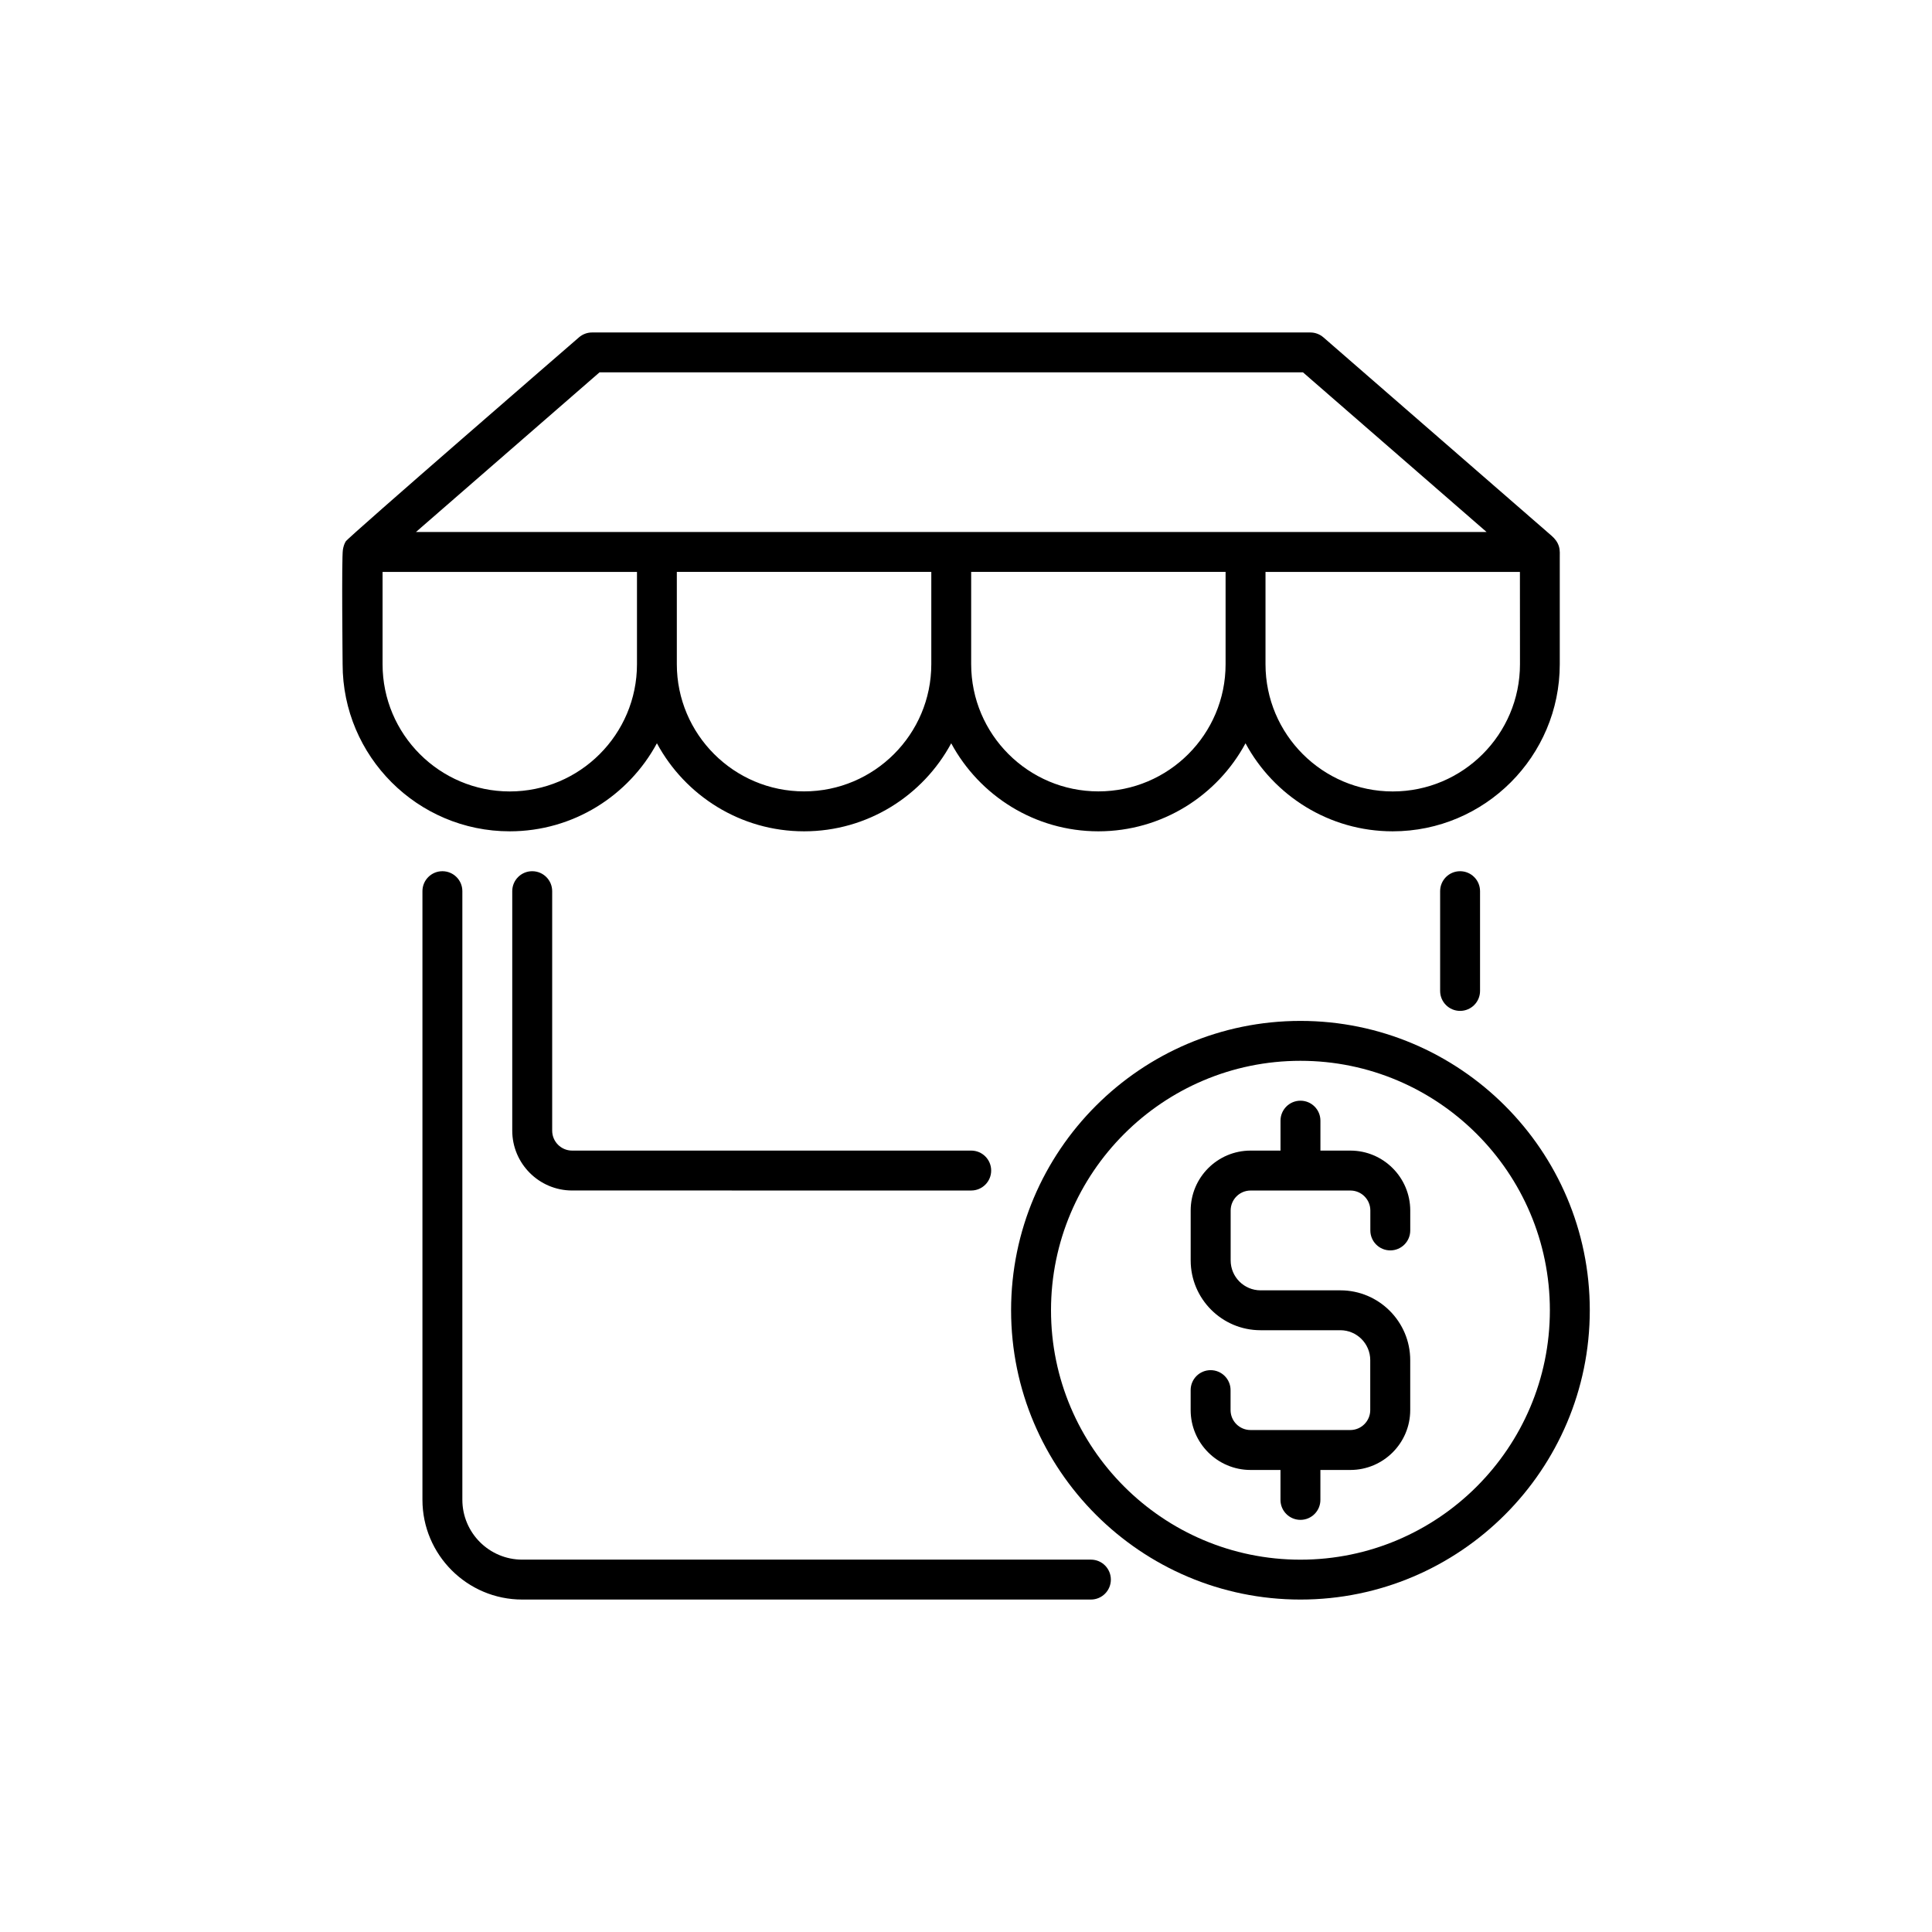
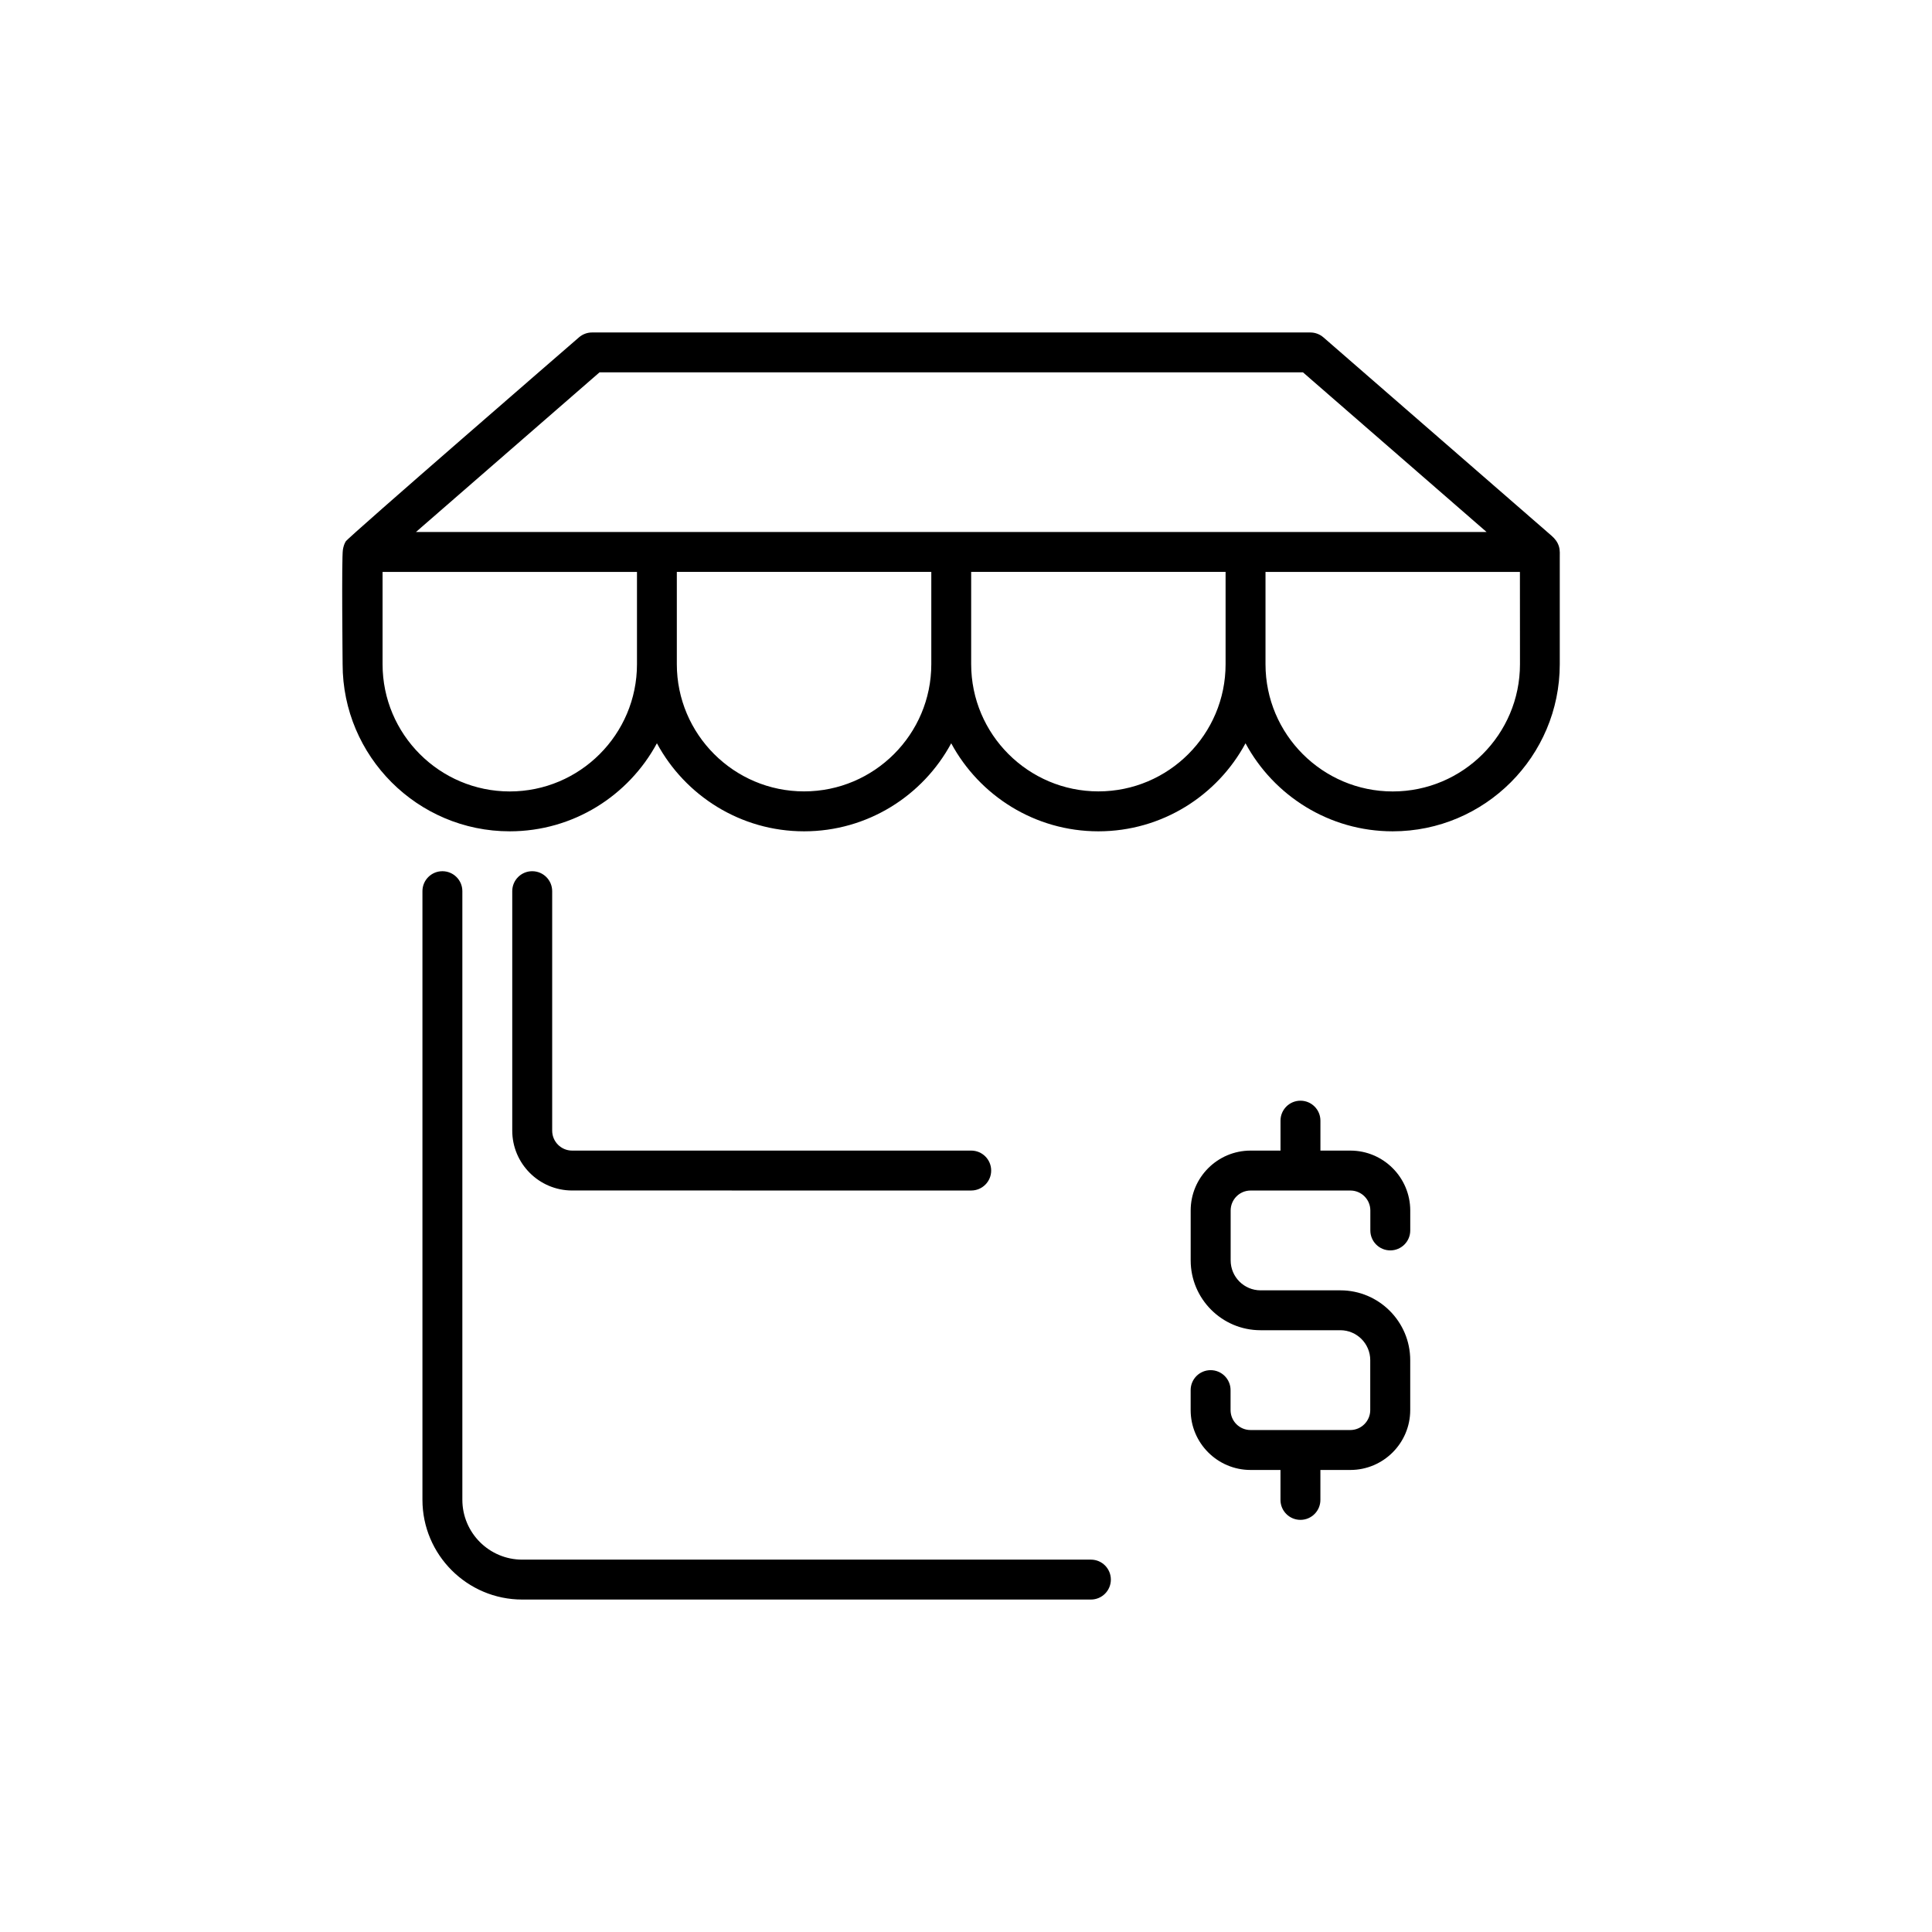
<svg xmlns="http://www.w3.org/2000/svg" fill="#000000" width="800px" height="800px" version="1.1" viewBox="144 144 512 512">
  <g>
    <path d="m433.11 557.32h-150.71c-8.754 0-15.871-7.117-15.871-15.871v-161.28c0-2.922-2.367-5.289-5.289-5.289s-5.289 2.367-5.289 5.289v161.29c0 14.574 11.863 26.438 26.438 26.438h150.71c2.922 0 5.289-2.367 5.289-5.289 0-2.918-2.356-5.289-5.277-5.289z" />
-     <path d="m525.65 380.17v26.438c0 2.922 2.367 5.289 5.289 5.289s5.289-2.367 5.289-5.289v-26.438c0-2.922-2.367-5.289-5.289-5.289s-5.289 2.367-5.289 5.289z" />
    <path d="m285.04 374.88c-2.922 0-5.289 2.367-5.289 5.289v63.453c0 8.742 7.117 15.871 15.871 15.871l105.76 0.004c2.922 0 5.289-2.367 5.289-5.289 0-2.922-2.367-5.289-5.289-5.289h-105.76c-2.922 0-5.289-2.367-5.289-5.289v-63.453c0-2.93-2.367-5.297-5.289-5.297z" />
    <path d="m318.09 340.98c7.481 13.867 22.156 23.328 38.996 23.328 16.84 0 31.512-9.445 38.996-23.328 7.481 13.867 22.156 23.328 38.996 23.328s31.512-9.445 38.996-23.328c7.481 13.867 22.156 23.328 38.996 23.328 24.422 0 44.285-19.863 44.285-44.285v-28.023c0-1.059 0.09-2.141-0.215-3.16-0.34-1.16-1.047-2.066-1.941-2.848-0.266-0.227-60.254-52.395-60.418-52.535-0.023-0.012-0.039-0.039-0.062-0.051-0.957-0.832-2.191-1.297-3.465-1.297h-190.36c-1.273 0-2.508 0.465-3.465 1.297-2.09 1.812-61.137 52.949-61.805 54.07-0.402 0.668-0.629 1.438-0.754 2.203-0.367 2.356-0.074 29.398-0.074 30.344 0 24.422 19.863 44.285 44.285 44.285 16.84 0 31.512-9.449 39.004-23.328zm38.996 12.746c-18.59 0-33.719-15.125-33.719-33.719v-24.461l67.438 0.004v24.473c0 18.59-15.129 33.703-33.719 33.703zm78.004 0c-18.59 0-33.719-15.125-33.719-33.719v-24.461h67.422v24.477c0.012 18.59-15.113 33.703-33.703 33.703zm111.72-33.703c0 18.59-15.125 33.719-33.719 33.719-18.59 0-33.719-15.125-33.719-33.719v-24.461h67.422zm-243.93-77.348h186.42l48.656 42.309h-283.72zm-57.496 77.348v-24.461h67.422v24.461c0 18.59-15.125 33.719-33.719 33.719-18.59-0.004-33.703-15.129-33.703-33.719z" />
-     <path d="m488.63 414.55c-42.281 0-76.68 34.398-76.68 76.68s34.395 76.668 76.68 76.668c42.281 0 76.68-34.398 76.68-76.68 0-42.285-34.398-76.668-76.68-76.668zm0 142.78c-36.449 0-66.102-29.648-66.102-66.102 0-36.449 29.648-66.102 66.102-66.102 36.449 0 66.102 29.648 66.102 66.102-0.004 36.453-29.652 66.102-66.102 66.102z" />
    <path d="m501.86 448.92h-7.934v-7.934c0-2.922-2.367-5.289-5.289-5.289-2.922 0-5.289 2.367-5.289 5.289v7.934h-7.934c-8.754 0-15.871 7.117-15.871 15.871v13.227c0 10.203 8.301 18.504 18.504 18.504h21.148c4.371 0 7.934 3.551 7.934 7.934v13.227c0 2.91-2.367 5.289-5.289 5.289h-26.438c-2.922 0-5.289-2.367-5.289-5.289v-5.289c0-2.922-2.367-5.289-5.289-5.289-2.922 0-5.289 2.367-5.289 5.289v5.289c0 8.742 7.117 15.871 15.871 15.871h7.934v7.934c0 2.922 2.367 5.289 5.289 5.289s5.289-2.367 5.289-5.289v-7.934h7.934c8.742 0 15.871-7.117 15.871-15.871v-13.227c0-10.203-8.301-18.504-18.504-18.504h-21.148c-4.371 0-7.934-3.551-7.934-7.934v-13.227c0-2.91 2.367-5.289 5.289-5.289h26.438c2.922 0 5.289 2.367 5.289 5.289v5.289c0 2.922 2.367 5.289 5.289 5.289s5.289-2.367 5.289-5.289v-5.289c-0.012-8.754-7.129-15.871-15.871-15.871z" />
  </g>
</svg>